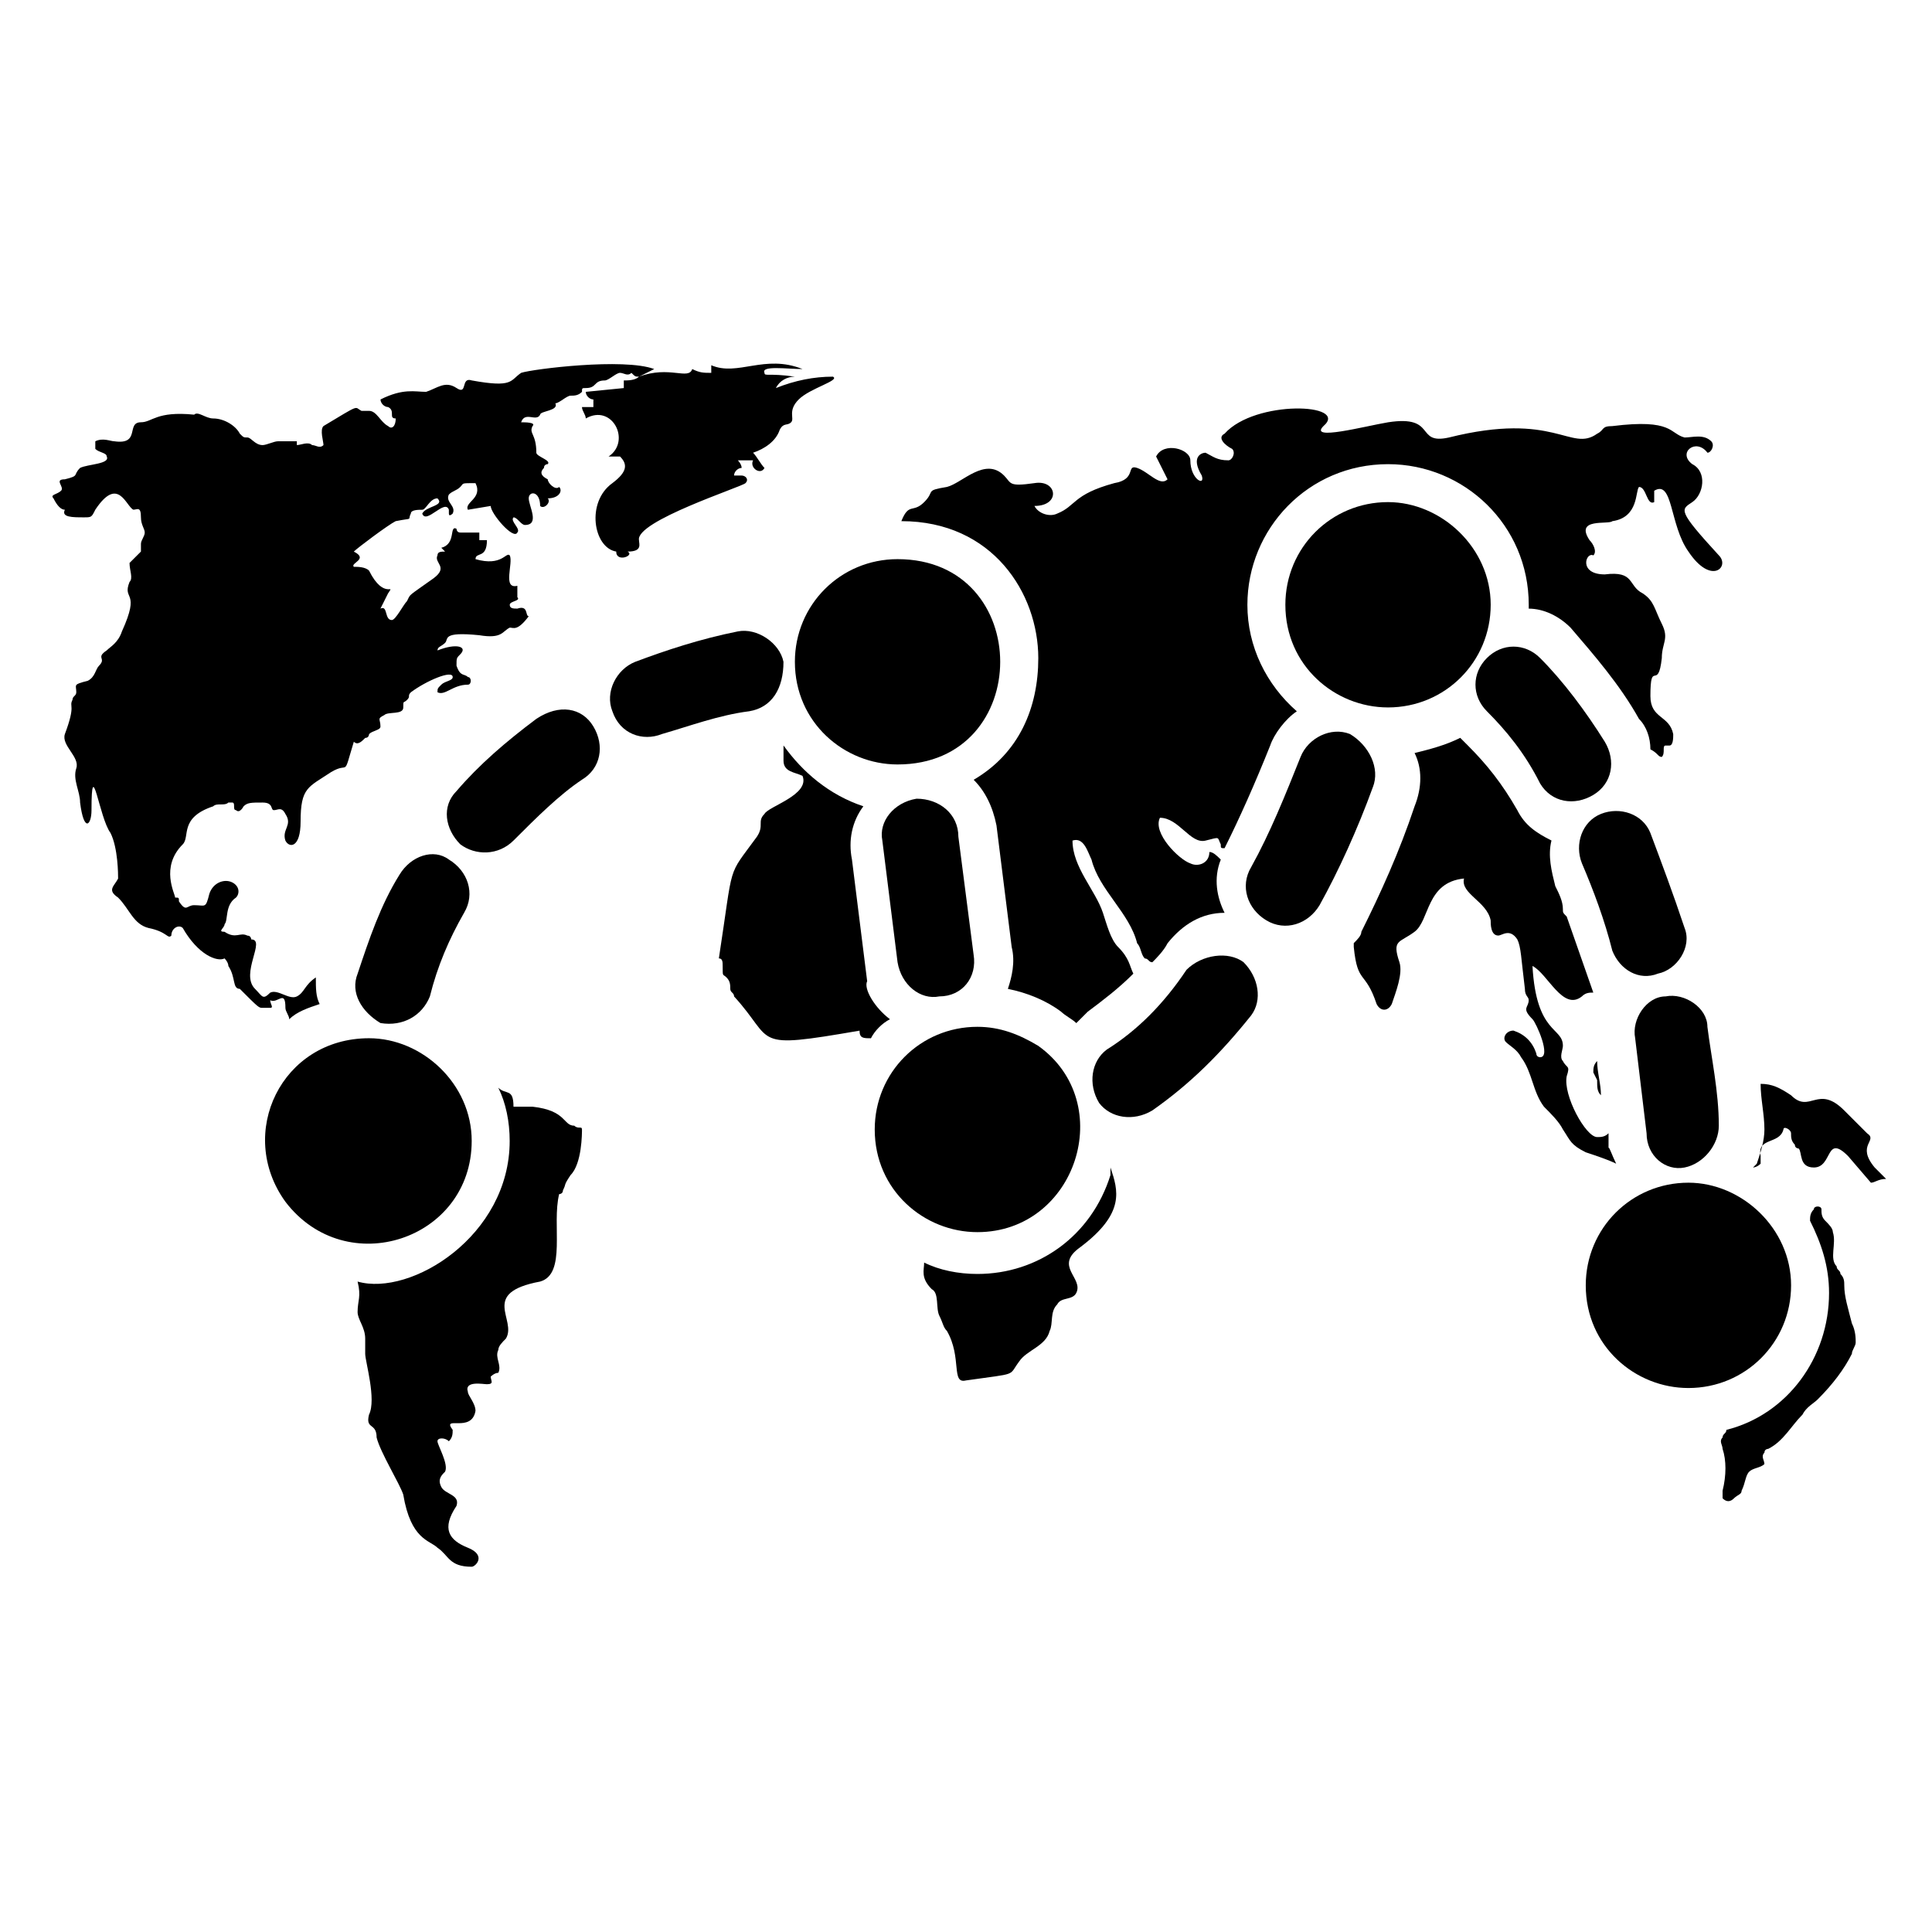
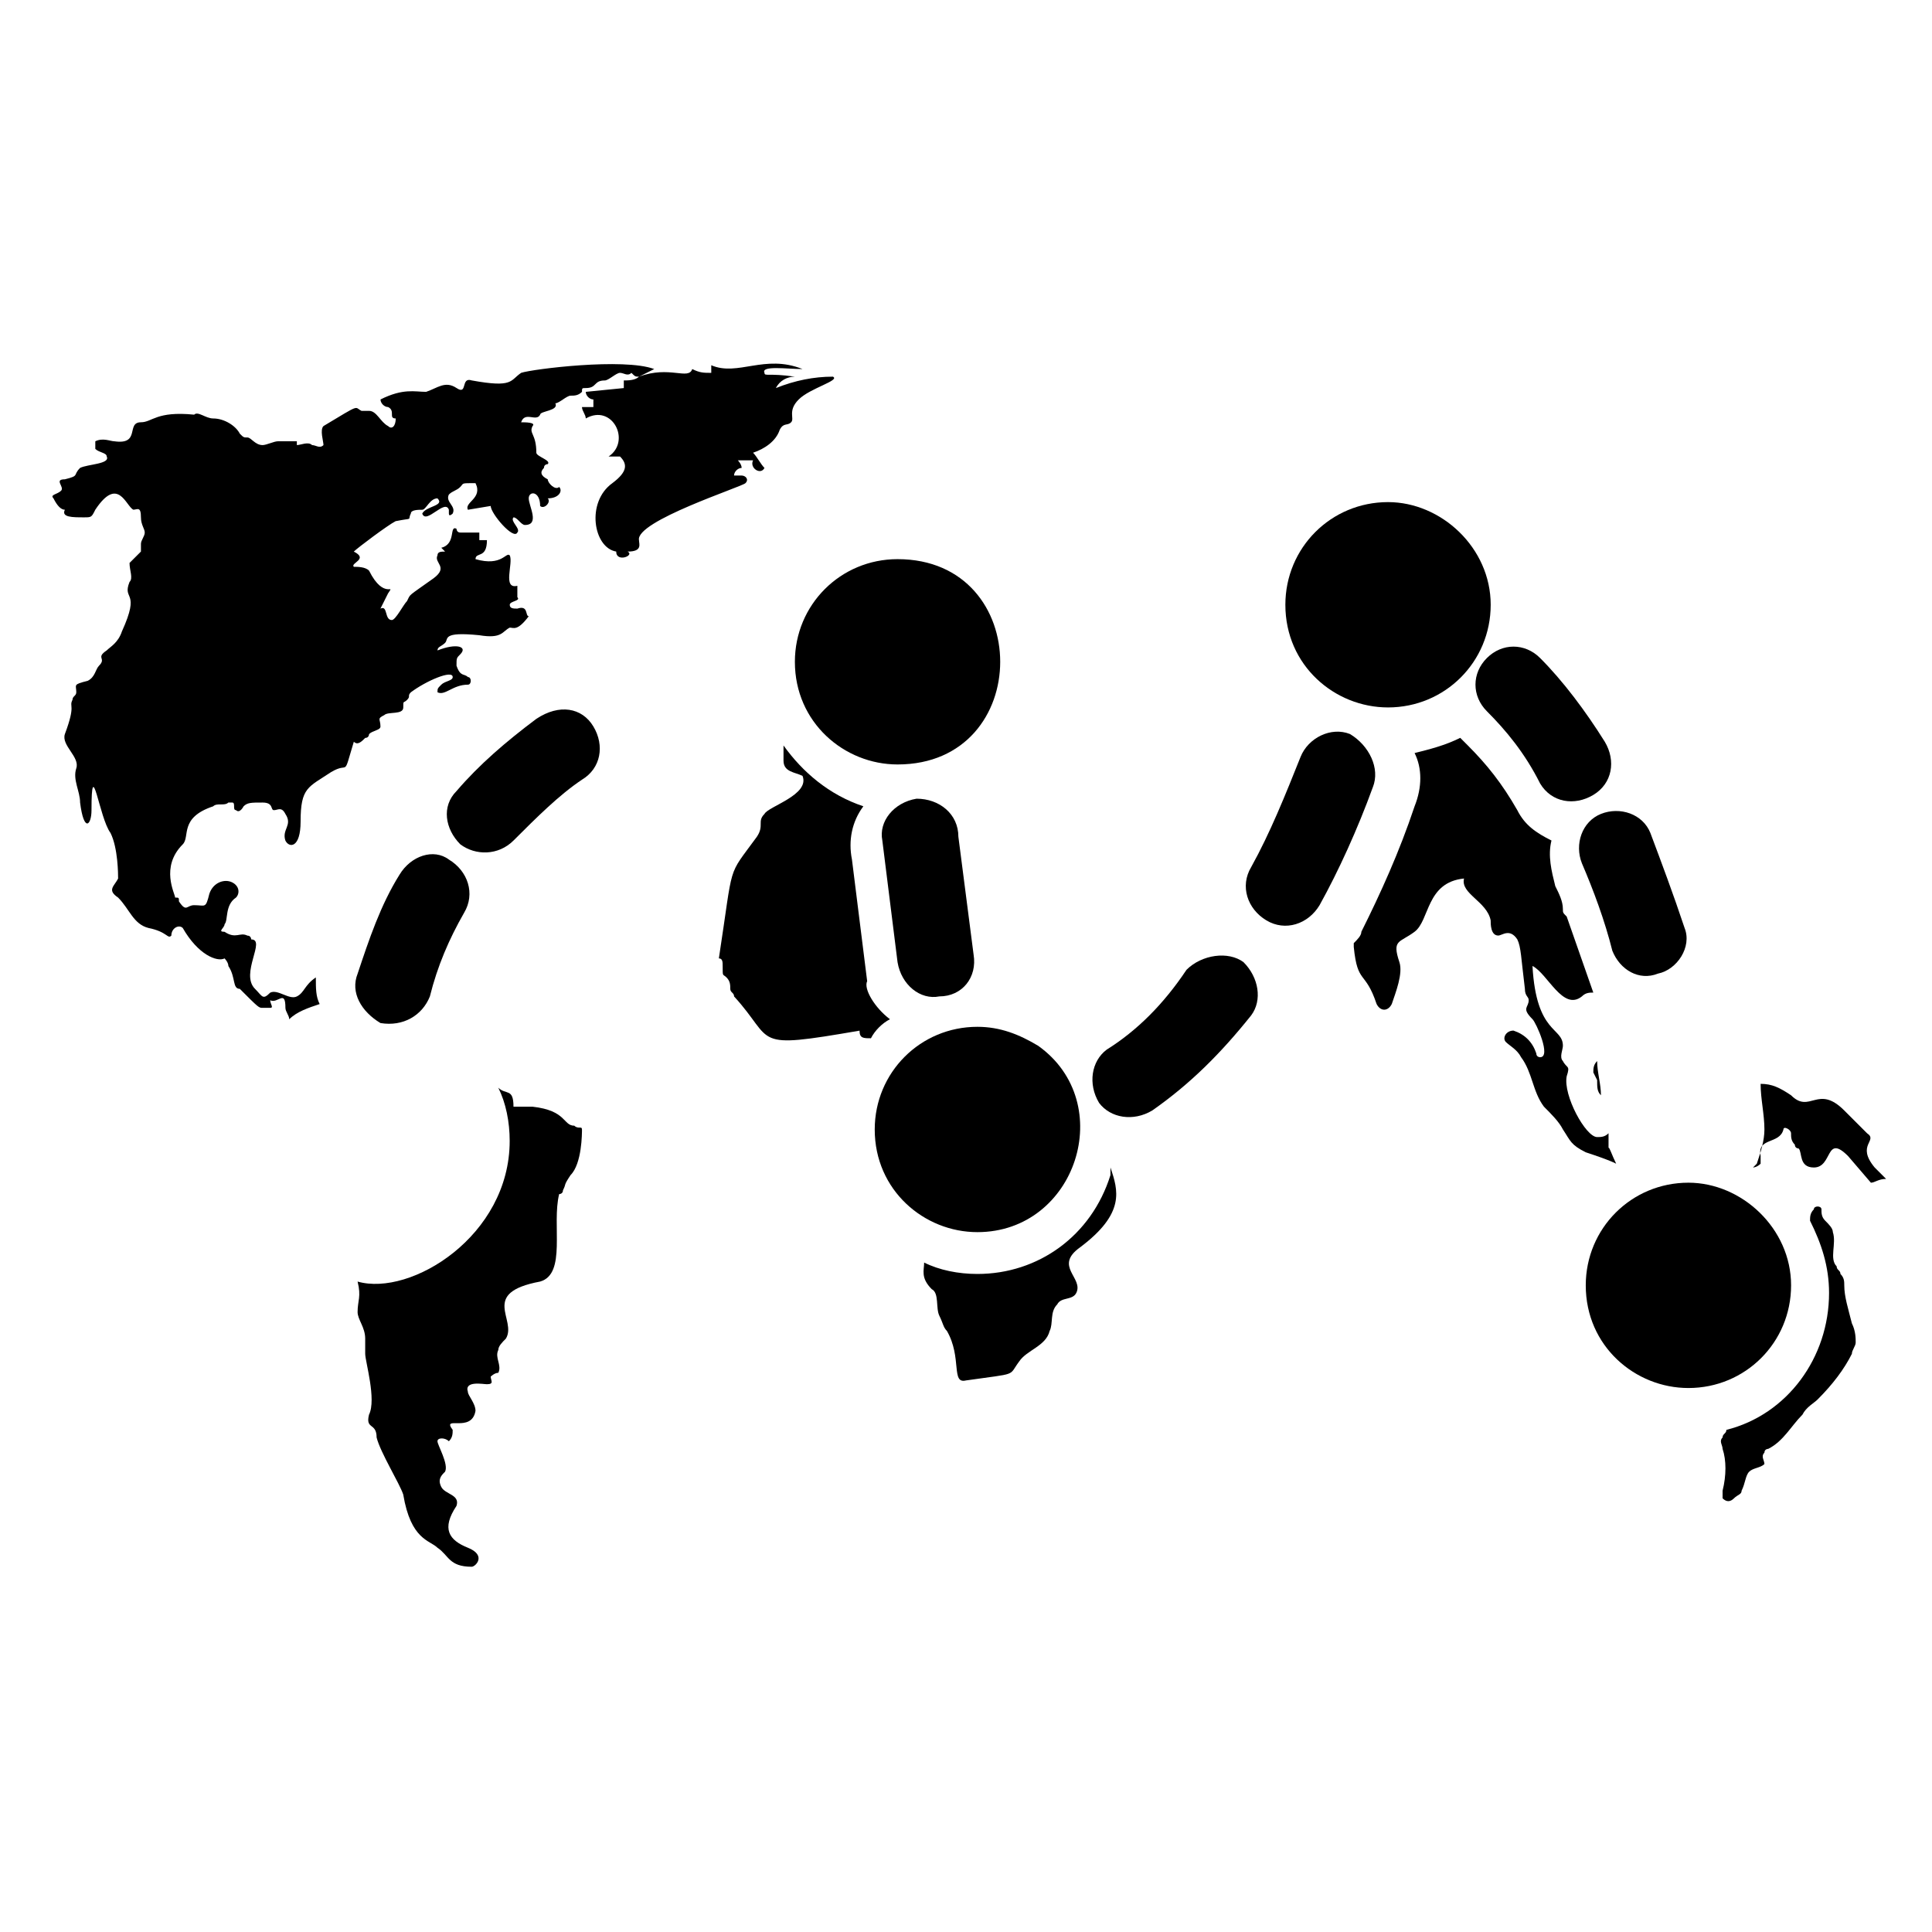
<svg xmlns="http://www.w3.org/2000/svg" fill="#000000" width="800px" height="800px" version="1.1" viewBox="144 144 512 512">
  <g>
    <path d="m298.23 443.32c0 1.008 0 9.07-3.023 12.09-2.016 3.023-1.008 2.016-2.016 4.031 0 1.008-1.008 1.008-1.008 1.008-2.016 8.062 2.016 21.16-5.039 23.176-16.121 3.023-6.047 10.078-9.07 15.113-1.008 1.008-2.016 2.016-2.016 3.023-1.008 2.016 1.008 4.031 0 6.047-1.008 0-2.016 1.008-2.016 1.008 0 1.008 1.008 2.016-1.008 2.016-1.008 0-6.047-1.008-5.039 2.016 0 1.008 2.016 3.023 2.016 5.039-1.008 6.047-9.07 1.008-6.047 5.039 0 1.008 0 2.016-1.008 3.023-1.008-1.008-3.023-1.008-3.023 0s3.023 6.047 2.016 8.062c-1.008 1.008-2.016 2.016-1.008 4.031 1.008 2.016 5.039 2.016 4.031 5.039-4.031 6.047-2.016 9.07 3.023 11.082 5.039 2.016 2.016 5.039 1.008 5.039-6.047 0-6.047-3.023-9.07-5.039-2.016-2.016-7.055-2.016-9.07-14.105-1.008-3.023-6.047-11.082-7.055-15.113 0-4.031-3.023-2.016-2.016-6.047 2.016-4.031-1.008-14.105-1.008-16.121v-4.031c0-3.023-2.016-5.039-2.016-7.055 0-3.023 1.008-4.031 0-8.062 14.105 4.031 40.305-12.09 40.305-37.281 0-5.039-1.008-10.078-3.023-14.105 2.016 2.016 4.031 0 4.031 5.039h5.039c9.07 1.008 8.062 5.039 11.082 5.039 1.02 1 2.027-0.004 2.027 1z" />
    <path d="m301.25 336.52c3.023 5.039 2.016 11.082-3.023 14.105-6.047 4.031-12.09 10.078-18.137 16.121-4.031 4.031-10.078 4.031-14.105 1.008-4.031-4.031-5.039-10.078-1.008-14.105 6.047-7.055 13.098-13.098 21.16-19.145 6.047-4.031 12.094-3.023 15.113 2.016z" />
    <path d="m379.85 414.11c-2.016 1.008-4.031 3.023-5.039 5.039-2.016 0-3.023 0-3.023-2.016-29.223 5.039-22.168 3.023-33.25-9.07 0-1.008-1.008-1.008-1.008-2.016 0-1.008 0-2.016-1.008-3.023-1.008-1.008-1.008 0-1.008-3.023 0-1.008 0-2.016-1.008-2.016 4.031-26.199 2.016-21.16 10.078-32.242 2.016-3.023 0-4.031 2.016-6.047 1.008-2.016 12.09-5.039 10.078-10.078-2.016-1.008-5.039-1.008-5.039-4.031v-4.031c5.039 7.055 12.09 13.098 21.16 16.121-3.023 4.031-4.031 9.07-3.023 14.105l4.031 32.242c-1.012 2.023 2.012 7.062 6.043 10.086z" />
    <path d="m403.02 470.53c-14.105 0-27.207-11.082-27.207-27.207 0-15.113 12.09-27.207 27.207-27.207 6.047 0 11.082 2.016 16.121 5.039 21.164 15.117 10.078 49.375-16.121 49.375z" />
    <path d="m473.55 398.99c4.031 4.031 5.039 10.078 2.016 14.105-8.062 10.078-16.121 18.137-26.199 25.191-5.039 3.023-11.082 2.016-14.105-2.016-3.023-5.039-2.016-11.082 2.016-14.105 8.062-5.039 15.113-12.09 21.16-21.16 4.031-4.031 11.082-5.039 15.113-2.016z" />
    <path d="m571.29 395.97c-2.016-8.062-5.039-16.121-8.062-23.176-2.016-5.039 0-11.082 5.039-13.098 5.039-2.016 11.082 0 13.098 5.039 3.023 8.062 6.047 16.121 9.07 25.191 2.016 5.039-2.016 11.082-7.055 12.09-5.035 2.012-10.074-1.008-12.09-6.047z" />
    <path d="m567.26 425.19c0 3.023 1.008 6.047 1.008 9.07-1.008-1.008-1.008-2.016-1.008-4.031l-1.008-2.016c0-1.008 0-2.016 1.008-3.023z" />
-     <path d="m580.36 444.33c-1.008-8.062-2.016-17.129-3.023-25.191-1.008-5.039 3.023-11.082 8.062-11.082 5.039-1.008 11.082 3.023 11.082 8.062 1.008 8.062 3.023 17.129 3.023 26.199 0 5.039-4.031 10.078-9.07 11.082-5.035 1.008-10.074-3.023-10.074-9.07z" />
    <path d="m307.3 290.17c-6.047-1.008-8.062-13.098-1.008-18.137 4.031-3.023 4.031-5.039 2.016-7.055h-3.023c6.047-4.031 1.008-14.105-6.047-10.078 0-1.008-1.008-2.016-1.008-3.023h3.023v-2.016c-1.008 0-2.016-1.008-2.016-2.016l10.078-1.004v-2.016c1.008 0 3.023 0 4.031-1.008-1.008 0-1.008 0-2.016-1.008-1.008 1.008-2.016 0-3.023 0-1.008 0-3.023 2.016-4.031 2.016-3.023 0-2.016 2.016-5.039 2.016-1.008 0-1.008 0-1.008 1.008-1.008 1.008-2.016 1.008-3.023 1.008s-3.023 2.016-4.031 2.016c1.008 2.016-4.031 2.016-4.031 3.023-1.008 2.016-4.031-1.008-5.039 2.016 1.008 0 4.031 0 3.023 1.008-1.008 2.016 1.008 2.016 1.008 7.055 0 1.008 4.031 2.016 3.023 3.023 0 0-1.008 0-1.008 1.008-1.008 1.008-1.008 2.016 1.008 3.023 0 1.008 2.016 3.023 3.023 2.016 1.008 1.008 0 3.023-3.023 3.023 1.008 1.008-1.008 3.023-2.016 2.016 0-4.031-3.023-4.031-3.023-2.016s3.023 7.055-1.008 7.055c-1.008 0-2.016-2.016-3.023-2.016-1.008 1.008 2.016 3.023 1.008 4.031-1.008 2.016-7.055-5.039-7.055-7.055l-6.047 1.008c-1.008-2.016 4.031-3.023 2.016-7.055-4.031 0-3.023 0-4.031 1.008-1.008 1.008-2.016 1.008-3.023 2.016-1.008 2.016 2.016 3.023 1.008 5.039 0 0-1.008 1.008-1.008 0v-1.008c-1.008-3.023-6.047 4.031-7.055 1.008 1.008-2.016 6.047-2.016 4.031-4.031-2.016 0-3.023 3.023-4.031 3.023-1.008 0-3.023 0-3.023 1.008-1.008 2.016 1.008 1.008-4.031 2.016-2.016 1.008-10.078 7.055-11.082 8.062 4.031 2.016-1.008 3.023 0 4.031 1.008 0 3.023 0 4.031 1.008 4.031 8.062 7.055 3.023 5.039 6.047l-2.016 4.031c2.016-1.008 1.008 3.023 3.023 3.023 1.008 0 3.023-4.031 4.031-5.039 1.008-2.016 0-1.008 7.055-6.047 4.031-3.023 0-4.031 1.008-6.047 0-1.008 1.008-1.008 2.016-1.008l-1.004-1.016c4.031-1.008 2.016-6.047 4.031-5.039 0 0 0 1.008 1.008 1.008h5.039v2.016h2.016c0 5.039-3.023 3.023-3.023 5.039 7.055 2.016 8.062-2.016 9.07-1.008 1.008 2.016-2.016 9.07 2.016 8.062v3.023c1.008 1.008-2.016 1.008-2.016 2.016 0 1.008 1.008 1.008 2.016 1.008 3.023-1.008 2.016 2.016 3.023 2.016-3.023 4.031-4.031 3.023-5.039 3.023-2.016 1.008-2.016 3.023-8.062 2.016-10.078-1.008-8.062 1.008-9.07 2.016-1.008 1.008-2.016 1.008-2.016 2.016 5.039-2.016 8.062-1.008 6.047 1.008-1.008 1.008-1.008 1.008-1.008 3.023 1.008 3.023 2.016 2.016 3.023 3.023 1.008 0 1.008 2.016 0 2.016-4.031 0-6.047 3.023-8.062 2.016 0-1.008 0-1.008 1.008-2.016 1.008-1.008 3.023-1.008 3.023-2.016 0-2.016-7.055 1.008-11.082 4.031-1.008 1.008 0 1.008-1.008 2.016-1.008 1.008-1.008 0-1.008 2.016s-4.031 1.008-5.039 2.016c-2.016 1.008-1.008 1.008-1.008 3.023 0 1.008-2.016 1.008-3.023 2.016 0 0 0 1.008-1.008 1.008-1.008 1.008-2.016 2.016-3.023 1.008-3.023 10.078-1.008 5.039-6.047 8.062-6.047 4.031-8.062 4.031-8.062 13.098 0 7.055-3.023 7.055-4.031 5.039-1.008-3.023 2.016-4.031 0-7.055-1.008-2.016-2.016-1.008-3.023-1.008-1.008 0 0-2.016-3.023-2.016-3.023 0-4.031 0-5.039 1.008 0.008-0.008-1 2.008-2.008 1-1.008 0 0-2.016-1.008-2.016h-1.008c-1.008 1.008-3.023 0-4.031 1.008-9.07 3.023-6.047 8.062-8.062 10.078-6.047 6.047-2.016 13.098-2.016 14.105 1.008 0 1.008 0 1.008 1.008 2.016 3.023 2.016 1.008 4.031 1.008 3.023 0 3.023 1.008 4.031-3.023 1.008-3.023 4.031-4.031 6.047-3.023 2.016 1.008 2.016 3.023 1.008 4.031-3.023 2.016-2.016 6.047-3.023 7.055 0 1.008-2.016 2.016 0 2.016 3.023 2.016 4.031 0 6.047 1.008 1.008 0 1.008 1.008 1.008 1.008 4.031 0-3.023 9.07 1.008 13.098 2.016 2.016 2.016 3.023 4.031 1.008 2.016-1.008 5.039 2.016 7.055 1.008s2.016-3.023 5.039-5.039c0 3.023 0 5.039 1.008 7.055-3.023 1.008-6.047 2.016-8.062 4.031 0-1.008-1.008-2.016-1.008-3.023 0-5.039-2.016-1.008-4.031-2.016 0 1.008 1.008 2.016 0 2.016h-1.008-1.008c-1.008 0-1.008 0-6.047-5.039-2.016 0-1.008-3.023-3.023-6.047 0-1.008-1.008-2.016-1.008-2.016-2.016 1.008-7.055-1.008-11.082-8.062-1.008-1.008-3.023 0-3.023 2.016-1.008 1.008-1.008-1.008-6.047-2.016-4.031-1.008-5.039-5.039-8.062-8.062-3.023-2.016-1.008-3.023 0-5.039 0-1.008 0-8.062-2.016-12.09-3.019-4.027-5.035-21.16-5.035-6.043 0 4.031-2.016 6.047-3.023-2.016 0-3.023-2.016-6.047-1.008-9.07 1.008-3.023-4.031-6.047-3.023-9.07 3.023-8.062 1.008-7.055 2.016-9.07 0-1.008 1.008-1.008 1.008-2.016 0-2.016-1.008-2.016 3.023-3.023 2.016-1.008 2.016-3.023 3.023-4.031 2.016-2.016-1.008-2.016 2.016-4.031 1.008-1.008 3.023-2.016 4.031-5.039 5.039-11.082 0-8.062 2.016-13.098 1.008-1.008 0-3.023 0-5.039 1.008-1.008 2.016-2.016 3.023-3.023v-2.016c0-1.008 1.008-2.016 1.008-3.023 0-1.008-1.008-2.016-1.008-4.031 0-3.023-1.008-2.016-2.016-2.016-2.016-1.008-4.031-9.07-10.078 0-1.008 2.023-1.008 2.023-3.023 2.023-3.023 0-6.047 0-5.039-2.016-1.008 0-2.016-1.008-3.023-3.023-1.008-1.008 1.008-1.008 2.016-2.016 1.008-1.008-2.016-3.023 1.008-3.023 4.031-1.008 2.016-1.008 4.031-3.023 2.016-1.008 8.062-1.008 7.055-3.023 0-1.008-2.016-1.008-3.023-2.016v-2.016c2.016-1.008 4.031 0 5.039 0 7.055 1.008 3.023-5.039 7.055-5.039 3.023 0 4.031-3.023 14.105-2.016 1.008-1.008 3.023 1.008 5.039 1.008 3.023 0 6.047 2.016 7.055 4.031 1.008 1.008 1.008 1.008 2.016 1.008s2.016 2.016 4.031 2.016c1.008 0 3.023-1.008 4.031-1.008h5.039v1.008c1.008 0 3.023-1.008 4.031 0 1.008 0 2.016 1.008 3.023 0 0-1.008-1.008-4.031 0-5.039 10.078-6.047 8.062-5.039 10.078-4.031h2.016c2.016 0 3.023 3.023 5.039 4.031 1.008 1.008 2.016 0 2.016-2.016-2.016 0 0-2.016-2.016-3.023-1.008 0-2.016-1.008-2.016-2.016 6.047-3.023 9.07-2.016 12.09-2.016 3.023-1.008 5.039-3.023 8.062-1.008 3.023 2.016 1.008-3.023 4.031-2.016 11.082 2.016 10.078 0 13.098-2.016 3.012-1 27.195-4.019 35.258-1l-4.031 2.016c8.062-3.023 13.098 1.008 14.105-2.016 2.016 1.008 3.023 1.008 5.039 1.008v-2.016c7.055 3.023 14.105-3.023 24.184 1.008-4.031 0-11.082-1.008-10.078 1.008 0 1.008 1.008 0 8.062 1.008-2.016 0-4.031 1.008-5.039 3.023 5.039-2.016 10.078-3.023 15.113-3.023 2.016 1.008-6.047 3.023-9.07 6.047-3.023 3.023-1.008 5.039-2.016 6.047-1.008 1.008-2.016 0-3.023 2.016-1.008 3.023-4.031 5.039-7.055 6.047 1.008 1.008 2.016 3.023 3.023 4.031-1.008 2.016-4.031 0-3.023-2.016h-4.031s1.008 1.008 1.008 2.016c-1.008 0-2.016 1.008-2.016 2.016h2.016c1.008 0 2.016 1.008 1.008 2.016-1.008 1.008-29.223 10.078-28.215 15.113 0 1.008 1.008 3.023-3.023 3.023 2.023 1.004-3.016 3.019-3.016-0.004z" />
    <path d="m591.45 511.84c-14.105 0-27.207-11.082-27.207-27.207 0-15.113 12.09-27.207 27.207-27.207 14.105 0 27.207 12.09 27.207 27.207 0 15.117-12.094 27.207-27.207 27.207z" />
-     <path d="m219.63 462.47c-13.098-18.137-1.008-43.328 22.168-43.328 14.105 0 27.207 12.09 27.207 27.207 0 26.195-33.25 37.281-49.375 16.121z" />
-     <path d="m342.56 332.49c-8.062 1.008-16.121 4.031-23.176 6.047-5.039 2.016-11.082 0-13.098-6.047-2.016-5.039 1.008-11.082 6.047-13.098 8.062-3.023 17.129-6.047 27.207-8.062 5.039-1.008 11.082 3.023 12.09 8.062 0 7.051-3.023 12.09-9.07 13.098z" />
    <path d="m507.81 352.64c-4.031 11.082-9.07 22.168-14.105 31.234-3.023 5.039-9.07 7.055-14.105 4.031-5.039-3.023-7.055-9.07-4.031-14.105 5.039-9.07 9.07-19.145 13.098-29.223 2.016-5.039 8.062-8.062 13.098-6.047 5.039 3.023 8.062 9.07 6.047 14.109z" />
    <path d="m381.86 292.18c36.273 0 36.273 54.41 0 54.41-14.105 0-27.207-11.082-27.207-27.207 0-15.113 12.09-27.203 27.207-27.203z" />
    <path d="m397.98 365.74 4.031 31.234c1.008 6.047-3.023 11.082-9.07 11.082-5.039 1.008-10.078-3.023-11.082-9.07l-4.031-32.242c-1.008-5.039 3.023-10.078 9.07-11.082 6.043 0.004 11.082 4.035 11.082 10.078z" />
    <path d="m572.3 452.39c-2.016-1.008-5.039-2.016-8.062-3.023-4.031-2.016-4.031-3.023-6.047-6.047-1.008-2.016-3.023-4.031-5.039-6.047-3.023-4.031-3.023-9.07-6.047-13.098-1.008-2.016-3.023-3.023-4.031-4.031-1.008-1.008 0-3.023 2.016-3.023 3.023 1.008 5.039 3.023 6.047 6.047 0 1.008 1.008 1.008 1.008 1.008 3.023 0-1.008-9.07-2.016-10.078-3.023-3.023-1.008-3.023-1.008-5.039 0-1.008-1.008-1.008-1.008-3.023-1.008-8.062-1.008-11.082-2.016-13.098-2.016-3.023-4.031-1.008-5.039-1.008-2.016 0-2.016-3.023-2.016-4.031-1.008-5.039-8.062-7.055-7.055-11.082-10.078 1.008-9.07 11.082-13.098 14.105-4.031 3.023-6.047 2.016-4.031 8.062 1.008 3.023-1.008 8.062-2.016 11.082-1.008 2.016-3.023 2.016-4.031 0-3.023-9.07-5.039-5.039-6.047-15.113v-1.008c1.008-1.008 2.016-2.016 2.016-3.023 5.039-10.078 10.078-21.16 14.105-33.25 2.016-5.039 2.016-10.078 0-14.105 4.031-1.008 8.062-2.016 12.09-4.031l2.016 2.016c5.039 5.039 9.07 10.078 13.098 17.129 2.016 4.031 5.039 6.047 9.07 8.062-1.008 4.031 0 8.062 1.008 12.09 1.008 2.016 2.016 4.031 2.016 6.047 0 1.008 0 1.008 1.008 2.016l7.055 20.152c-1.008 0-2.016 0-3.023 1.008-5.039 4.031-9.07-6.047-13.098-8.062 1.008 18.137 8.062 16.121 8.062 21.16 0 1.008-1.008 3.023 0 4.031 1.008 2.016 2.016 1.008 1.008 4.031-1.008 5.039 5.039 16.121 8.062 16.121 1.008 0 2.016 0 3.023-1.008v4.031c0.004-1.008 1.012 2.016 2.019 4.031z" />
-     <path d="m382.87 282.11c2.016-5.039 3.023-2.016 6.047-5.039 3.023-3.023 0-3.023 6.047-4.031 4.031-1.008 10.078-8.062 15.113-3.023 2.016 2.016 1.008 3.023 8.062 2.016 6.047-1.008 7.055 6.047 0 6.047 1.008 2.016 4.031 3.023 6.047 2.016 5.039-2.016 4.031-5.039 15.113-8.062 6.047-1.008 3.023-5.039 6.047-4.031 3.023 1.008 6.047 5.039 8.062 3.023l-3.027-6.043c2.016-4.031 9.07-2.016 9.07 1.008 0 5.039 4.031 7.055 3.023 4.031-3.023-5.039 0-6.047 1.008-6.047 2.016 1.008 3.023 2.016 6.047 2.016 1.008 0 2.016-2.016 1.008-3.023-2.016-1.008-4.031-3.023-2.016-4.031 8.062-9.07 33.25-8.062 26.199-2.016-4.031 4.031 11.082 0 17.129-1.008 13.098-2.016 7.055 6.047 16.121 4.031 28.215-7.055 32.242 4.031 39.297-1.008 2.016-1.008 1.008-2.016 4.031-2.016 16.121-2.016 15.113 2.016 19.145 3.023 2.016 0 5.039-1.008 7.055 1.008 1.008 1.008 0 3.023-1.008 3.023-3.023-4.031-8.062 0-4.031 3.023 4.031 2.016 3.023 8.062 0 10.078-3.023 2.016-4.031 2.016 7.055 14.105 3.023 3.023-2.016 8.062-8.062-1.008-5.039-7.055-4.031-19.145-9.07-16.121v3.023c-2.016 1.008-2.016-4.031-4.031-4.031-1.008 1.008 0 8.062-7.055 9.07-1.008 1.008-10.078-1.008-6.047 5.039 1.008 1.008 2.016 3.023 1.008 4.031-2.016-1.008-4.031 5.039 3.023 5.039 8.062-1.008 6.047 3.023 10.078 5.039 3.023 2.016 3.023 4.031 5.039 8.062s0 5.039 0 9.07c-1.008 9.07-3.023 0-3.023 10.078 0 6.047 5.039 5.039 6.047 10.078 0 1.008 0 3.023-1.008 3.023h-1.008c-1.008 0 0 2.016-1.008 3.023-1.008 0-1.008-1.008-3.023-2.016 0-3.023-1.008-6.047-3.023-8.062-5.039-9.07-12.09-17.129-18.137-24.184-3.023-3.023-7.055-5.039-11.082-5.039v-1.008c0-21.16-17.129-37.281-37.281-37.281-21.16 0-37.281 17.129-37.281 37.281 0 11.082 5.039 21.16 13.098 28.215-3.023 2.016-6.047 6.047-7.055 9.07-4.031 10.078-8.062 19.145-12.09 27.207-1.008 0-1.008 0-1.008-1.008-1.008-2.016 0-2.016-4.031-1.008-4.031 1.008-7.055-6.047-12.09-6.047-2.016 4.031 5.039 11.082 8.062 12.09 2.016 1.008 5.039 0 5.039-3.023 1.008 0 2.016 1.008 3.023 2.016-2.016 5.039-1.008 10.078 1.008 14.105-6.047 0-11.082 3.023-15.113 8.062-1.008 2.016-3.023 4.031-4.031 5.039-1.008 0-1.008-1.008-2.016-1.008-1.008-1.008-1.008-3.023-2.016-4.031-2.016-8.062-10.078-14.105-12.09-22.168-1.008-2.016-2.016-6.047-5.039-5.039 0 7.055 6.047 13.098 8.062 19.145 1.008 3.023 2.016 7.055 4.031 9.07 3.023 3.023 3.023 5.039 4.031 7.055-4.031 4.031-8.062 7.055-12.09 10.078l-3.023 3.023c-1.008-1.008-3.023-2.016-4.031-3.023-4.031-3.023-9.07-5.039-14.105-6.047 1.008-3.023 2.016-7.055 1.008-11.082l-4.031-32.242c-1.008-5.039-3.023-9.07-6.047-12.09 12.09-7.055 17.129-19.145 17.129-32.242-0.008-17.152-12.102-36.297-36.285-36.297z" />
    <path d="m539.05 304.27c0 15.113-12.09 27.207-27.207 27.207-14.105 0-27.207-11.082-27.207-27.207 0-15.113 12.09-27.207 27.207-27.207 14.105 0.004 27.207 12.094 27.207 27.207z" />
    <path d="m634.77 494.71c1.008 2.016 1.008 4.031 1.008 5.039 0 1.008-1.008 2.016-1.008 3.023-2.016 4.031-5.039 8.062-9.07 12.09-1.008 1.008-3.023 2.016-4.031 4.031-3.023 3.023-5.039 7.055-9.07 9.07 0 0-1.008 0-1.008 1.008-1.008 1.008 0 2.016 0 3.023-1.008 1.008-3.023 1.008-4.031 2.016s-1.008 3.023-2.016 5.039c0 1.008-1.008 1.008-2.016 2.016-1.008 1.008-2.016 1.008-3.023 0v-2.016c1.008-4.031 1.008-8.062 0-11.082 0-1.008-1.008-2.016 0-3.023 0-1.008 1.008-1.008 1.008-2.016 16.121-4.031 27.207-19.145 27.207-36.273 0-7.055-2.016-13.098-5.039-19.145 0-1.008 0-2.016 1.008-3.023 0-1.008 2.016-1.008 2.016 0 0 1.008 0 2.016 1.008 3.023 1.008 1.008 2.016 2.016 2.016 3.023 1.008 3.023-1.008 7.055 1.008 9.07 0 1.008 1.008 1.008 1.008 2.016 1.008 1.008 1.008 2.016 1.008 3.023 0.004 3.012 1.012 6.035 2.019 10.066z" />
    <path d="m639.81 457.43-6.047-7.055c-6.047-6.047-4.031 3.023-9.07 3.023-4.031 0-3.023-4.031-4.031-5.039 0 0-1.008 0-1.008-1.008-1.008-1.008-1.008-2.016-1.008-3.023 0-1.008-2.016-2.016-2.016-1.008-1.008 4.031-7.055 2.016-6.047 7.055v2.016c-1.008 1.008-2.016 1.008-2.016 1.008l1.008-1.008c1.008-3.023 2.016-6.047 2.016-9.07 0-4.031-1.008-8.062-1.008-12.09 3.023 0 5.039 1.008 8.062 3.023 5.039 5.039 7.055-3.023 14.105 4.031 2.016 2.016 4.031 4.031 6.047 6.047 3.023 2.016-3.023 3.023 2.016 9.07 1.008 1.008 2.016 2.016 3.023 3.023-2.012-0.004-3.019 1.004-4.027 1.004z" />
    <path d="m438.29 453.4c2.016 6.047 4.031 12.09-8.062 21.16-7.055 5.039 1.008 8.062-1.008 12.09-1.008 2.016-4.031 1.008-5.039 3.023-2.016 2.016-1.008 5.039-2.016 7.055-1.008 4.031-6.047 5.039-8.062 8.062-3.023 4.031 0 3.023-14.105 5.039-4.031 1.008-1.008-6.047-5.039-13.098-1.008-1.008-1.008-2.016-2.016-4.031-1.008-2.016 0-6.047-2.016-7.055-3.023-3.023-2.016-5.039-2.016-7.055 4.031 2.016 9.07 3.023 14.105 3.023 16.121 0 30.23-10.078 35.266-26.199 0.008-1.008 0.008-2.016 0.008-2.016z" />
    <path d="m538.04 332.49c-4.031-4.031-4.031-10.078 0-14.105 4.031-4.031 10.078-4.031 14.105 0 6.047 6.047 12.09 14.105 17.129 22.168 3.023 5.039 2.016 11.082-3.023 14.105-5.039 3.023-11.082 2.016-14.105-3.023-4.031-8.062-9.066-14.105-14.105-19.145z" />
    <path d="m238.78 402.02c3.023-9.07 6.047-18.137 11.082-26.199 3.023-5.039 9.07-7.055 13.098-4.031 5.039 3.023 7.055 9.07 4.031 14.105-4.031 7.055-7.055 14.105-9.07 22.168-2.016 5.039-7.055 8.062-13.098 7.055-5.039-3.023-8.059-8.062-6.043-13.098z" />
  </g>
</svg>